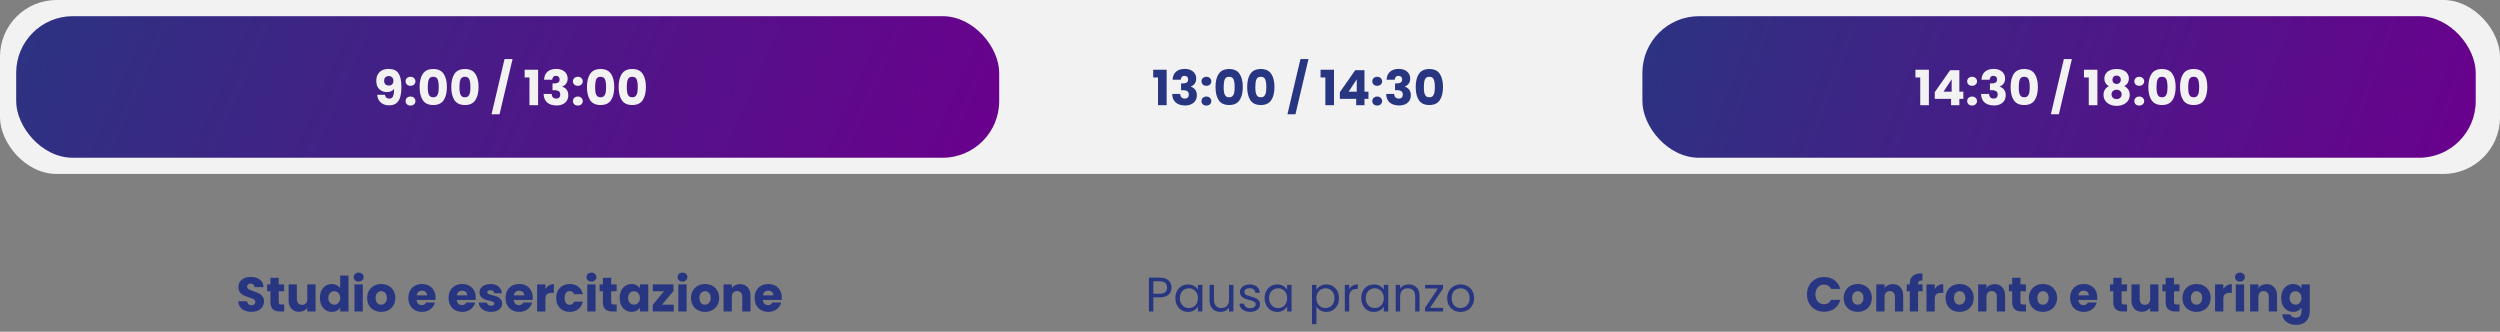
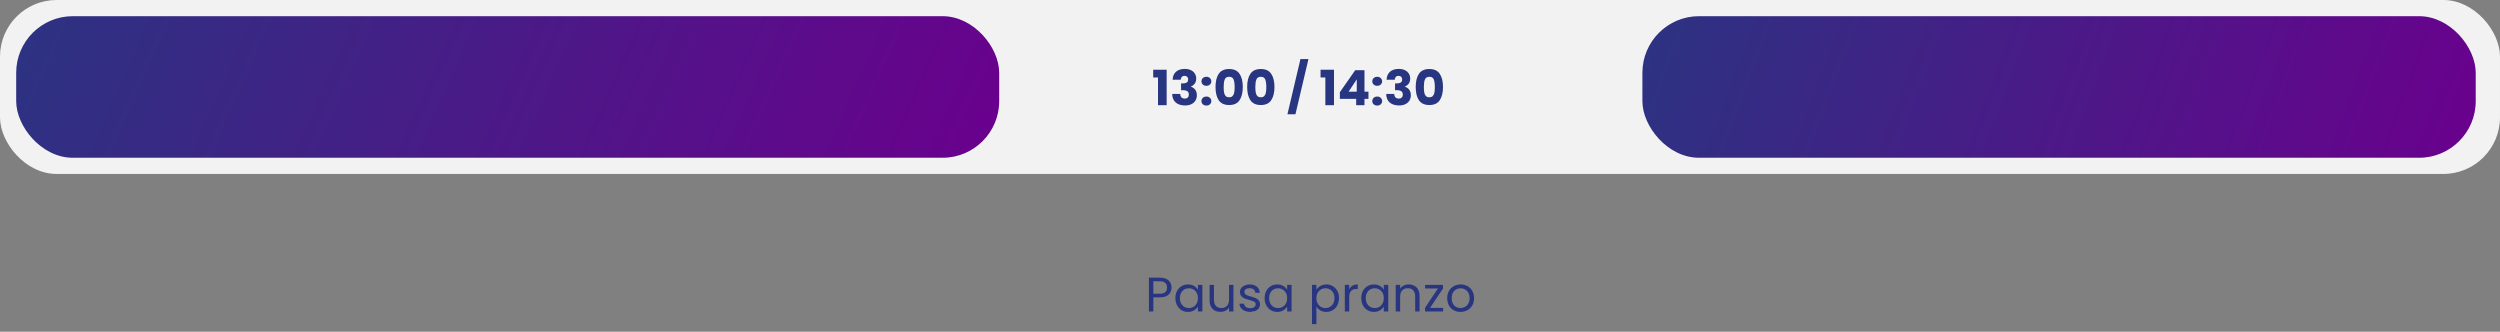
<svg xmlns="http://www.w3.org/2000/svg" width="618" height="82" viewBox="0 0 618 82" fill="none">
  <rect x="0" y="0" width="618" height="82" fill="#808080" stroke="none" />
  <rect width="618" height="43" rx="14" fill="#F2F2F2" />
  <rect x="4" y="4" width="243" height="35" rx="14" fill="url(#paint0_linear_1255_2539)" />
-   <path d="M95.144 23.432C95.264 24.064 95.632 24.38 96.248 24.38C96.672 24.38 96.972 24.192 97.148 23.816C97.324 23.44 97.412 22.828 97.412 21.98C97.236 22.228 96.996 22.42 96.692 22.556C96.388 22.692 96.048 22.76 95.672 22.76C95.16 22.76 94.704 22.656 94.304 22.448C93.904 22.232 93.588 21.916 93.356 21.5C93.132 21.076 93.02 20.564 93.02 19.964C93.02 19.372 93.14 18.856 93.38 18.416C93.628 17.976 93.976 17.636 94.424 17.396C94.88 17.156 95.416 17.036 96.032 17.036C97.216 17.036 98.044 17.404 98.516 18.14C98.988 18.876 99.224 19.96 99.224 21.392C99.224 22.432 99.128 23.292 98.936 23.972C98.752 24.644 98.436 25.156 97.988 25.508C97.548 25.86 96.944 26.036 96.176 26.036C95.568 26.036 95.048 25.916 94.616 25.676C94.192 25.436 93.864 25.12 93.632 24.728C93.408 24.336 93.28 23.904 93.248 23.432H95.144ZM96.14 21.14C96.476 21.14 96.744 21.04 96.944 20.84C97.144 20.632 97.244 20.352 97.244 20C97.244 19.616 97.14 19.32 96.932 19.112C96.724 18.904 96.444 18.8 96.092 18.8C95.74 18.8 95.46 18.908 95.252 19.124C95.052 19.332 94.952 19.62 94.952 19.988C94.952 20.332 95.052 20.612 95.252 20.828C95.46 21.036 95.756 21.14 96.14 21.14ZM101.483 26.096C101.123 26.096 100.827 25.992 100.595 25.784C100.371 25.568 100.259 25.304 100.259 24.992C100.259 24.672 100.371 24.404 100.595 24.188C100.827 23.972 101.123 23.864 101.483 23.864C101.835 23.864 102.123 23.972 102.347 24.188C102.579 24.404 102.695 24.672 102.695 24.992C102.695 25.304 102.579 25.568 102.347 25.784C102.123 25.992 101.835 26.096 101.483 26.096ZM101.483 21.212C101.123 21.212 100.827 21.108 100.595 20.9C100.371 20.684 100.259 20.42 100.259 20.108C100.259 19.788 100.371 19.52 100.595 19.304C100.827 19.088 101.123 18.98 101.483 18.98C101.835 18.98 102.123 19.088 102.347 19.304C102.579 19.52 102.695 19.788 102.695 20.108C102.695 20.42 102.579 20.684 102.347 20.9C102.123 21.108 101.835 21.212 101.483 21.212ZM103.729 21.5C103.729 20.124 103.993 19.04 104.521 18.248C105.057 17.456 105.917 17.06 107.101 17.06C108.285 17.06 109.141 17.456 109.669 18.248C110.205 19.04 110.473 20.124 110.473 21.5C110.473 22.892 110.205 23.984 109.669 24.776C109.141 25.568 108.285 25.964 107.101 25.964C105.917 25.964 105.057 25.568 104.521 24.776C103.993 23.984 103.729 22.892 103.729 21.5ZM108.457 21.5C108.457 20.692 108.369 20.072 108.193 19.64C108.017 19.2 107.653 18.98 107.101 18.98C106.549 18.98 106.185 19.2 106.009 19.64C105.833 20.072 105.745 20.692 105.745 21.5C105.745 22.044 105.777 22.496 105.841 22.856C105.905 23.208 106.033 23.496 106.225 23.72C106.425 23.936 106.717 24.044 107.101 24.044C107.485 24.044 107.773 23.936 107.965 23.72C108.165 23.496 108.297 23.208 108.361 22.856C108.425 22.496 108.457 22.044 108.457 21.5ZM111.557 21.5C111.557 20.124 111.821 19.04 112.349 18.248C112.885 17.456 113.745 17.06 114.929 17.06C116.113 17.06 116.969 17.456 117.497 18.248C118.033 19.04 118.301 20.124 118.301 21.5C118.301 22.892 118.033 23.984 117.497 24.776C116.969 25.568 116.113 25.964 114.929 25.964C113.745 25.964 112.885 25.568 112.349 24.776C111.821 23.984 111.557 22.892 111.557 21.5ZM116.285 21.5C116.285 20.692 116.197 20.072 116.021 19.64C115.845 19.2 115.481 18.98 114.929 18.98C114.377 18.98 114.013 19.2 113.837 19.64C113.661 20.072 113.573 20.692 113.573 21.5C113.573 22.044 113.605 22.496 113.669 22.856C113.733 23.208 113.861 23.496 114.053 23.72C114.253 23.936 114.545 24.044 114.929 24.044C115.313 24.044 115.601 23.936 115.793 23.72C115.993 23.496 116.125 23.208 116.189 22.856C116.253 22.496 116.285 22.044 116.285 21.5ZM126.705 14.6L123.489 28.244H121.509L124.725 14.6H126.705ZM129.693 19.148V17.24H133.017V26H130.881V19.148H129.693ZM134.493 19.712C134.525 18.856 134.805 18.196 135.333 17.732C135.861 17.268 136.577 17.036 137.481 17.036C138.081 17.036 138.593 17.14 139.017 17.348C139.449 17.556 139.773 17.84 139.989 18.2C140.213 18.56 140.325 18.964 140.325 19.412C140.325 19.94 140.193 20.372 139.929 20.708C139.665 21.036 139.357 21.26 139.005 21.38V21.428C139.461 21.58 139.821 21.832 140.085 22.184C140.349 22.536 140.481 22.988 140.481 23.54C140.481 24.036 140.365 24.476 140.133 24.86C139.909 25.236 139.577 25.532 139.137 25.748C138.705 25.964 138.189 26.072 137.589 26.072C136.629 26.072 135.861 25.836 135.285 25.364C134.717 24.892 134.417 24.18 134.385 23.228H136.377C136.385 23.58 136.485 23.86 136.677 24.068C136.869 24.268 137.149 24.368 137.517 24.368C137.829 24.368 138.069 24.28 138.237 24.104C138.413 23.92 138.501 23.68 138.501 23.384C138.501 23 138.377 22.724 138.129 22.556C137.889 22.38 137.501 22.292 136.965 22.292H136.581V20.624H136.965C137.373 20.624 137.701 20.556 137.949 20.42C138.205 20.276 138.333 20.024 138.333 19.664C138.333 19.376 138.253 19.152 138.093 18.992C137.933 18.832 137.713 18.752 137.433 18.752C137.129 18.752 136.901 18.844 136.749 19.028C136.605 19.212 136.521 19.44 136.497 19.712H134.493ZM142.85 26.096C142.49 26.096 142.194 25.992 141.962 25.784C141.738 25.568 141.626 25.304 141.626 24.992C141.626 24.672 141.738 24.404 141.962 24.188C142.194 23.972 142.49 23.864 142.85 23.864C143.202 23.864 143.49 23.972 143.714 24.188C143.946 24.404 144.062 24.672 144.062 24.992C144.062 25.304 143.946 25.568 143.714 25.784C143.49 25.992 143.202 26.096 142.85 26.096ZM142.85 21.212C142.49 21.212 142.194 21.108 141.962 20.9C141.738 20.684 141.626 20.42 141.626 20.108C141.626 19.788 141.738 19.52 141.962 19.304C142.194 19.088 142.49 18.98 142.85 18.98C143.202 18.98 143.49 19.088 143.714 19.304C143.946 19.52 144.062 19.788 144.062 20.108C144.062 20.42 143.946 20.684 143.714 20.9C143.49 21.108 143.202 21.212 142.85 21.212ZM145.097 21.5C145.097 20.124 145.361 19.04 145.889 18.248C146.425 17.456 147.285 17.06 148.469 17.06C149.653 17.06 150.509 17.456 151.037 18.248C151.573 19.04 151.841 20.124 151.841 21.5C151.841 22.892 151.573 23.984 151.037 24.776C150.509 25.568 149.653 25.964 148.469 25.964C147.285 25.964 146.425 25.568 145.889 24.776C145.361 23.984 145.097 22.892 145.097 21.5ZM149.825 21.5C149.825 20.692 149.737 20.072 149.561 19.64C149.385 19.2 149.021 18.98 148.469 18.98C147.917 18.98 147.553 19.2 147.377 19.64C147.201 20.072 147.113 20.692 147.113 21.5C147.113 22.044 147.145 22.496 147.209 22.856C147.273 23.208 147.401 23.496 147.593 23.72C147.793 23.936 148.085 24.044 148.469 24.044C148.853 24.044 149.141 23.936 149.333 23.72C149.533 23.496 149.665 23.208 149.729 22.856C149.793 22.496 149.825 22.044 149.825 21.5ZM152.925 21.5C152.925 20.124 153.189 19.04 153.717 18.248C154.253 17.456 155.113 17.06 156.297 17.06C157.481 17.06 158.337 17.456 158.865 18.248C159.401 19.04 159.669 20.124 159.669 21.5C159.669 22.892 159.401 23.984 158.865 24.776C158.337 25.568 157.481 25.964 156.297 25.964C155.113 25.964 154.253 25.568 153.717 24.776C153.189 23.984 152.925 22.892 152.925 21.5ZM157.653 21.5C157.653 20.692 157.565 20.072 157.389 19.64C157.213 19.2 156.849 18.98 156.297 18.98C155.745 18.98 155.381 19.2 155.205 19.64C155.029 20.072 154.941 20.692 154.941 21.5C154.941 22.044 154.973 22.496 155.037 22.856C155.101 23.208 155.229 23.496 155.421 23.72C155.621 23.936 155.913 24.044 156.297 24.044C156.681 24.044 156.969 23.936 157.161 23.72C157.361 23.496 157.493 23.208 157.557 22.856C157.621 22.496 157.653 22.044 157.653 21.5Z" fill="#F2F2F2" />
  <path d="M285.072 19.148V17.24H288.396V26H286.26V19.148H285.072ZM289.872 19.712C289.904 18.856 290.184 18.196 290.712 17.732C291.24 17.268 291.956 17.036 292.86 17.036C293.46 17.036 293.972 17.14 294.396 17.348C294.828 17.556 295.152 17.84 295.368 18.2C295.592 18.56 295.704 18.964 295.704 19.412C295.704 19.94 295.572 20.372 295.308 20.708C295.044 21.036 294.736 21.26 294.384 21.38V21.428C294.84 21.58 295.2 21.832 295.464 22.184C295.728 22.536 295.86 22.988 295.86 23.54C295.86 24.036 295.744 24.476 295.512 24.86C295.288 25.236 294.956 25.532 294.516 25.748C294.084 25.964 293.568 26.072 292.968 26.072C292.008 26.072 291.24 25.836 290.664 25.364C290.096 24.892 289.796 24.18 289.764 23.228H291.756C291.764 23.58 291.864 23.86 292.056 24.068C292.248 24.268 292.528 24.368 292.896 24.368C293.208 24.368 293.448 24.28 293.616 24.104C293.792 23.92 293.88 23.68 293.88 23.384C293.88 23 293.756 22.724 293.508 22.556C293.268 22.38 292.88 22.292 292.344 22.292H291.96V20.624H292.344C292.752 20.624 293.08 20.556 293.328 20.42C293.584 20.276 293.712 20.024 293.712 19.664C293.712 19.376 293.632 19.152 293.472 18.992C293.312 18.832 293.092 18.752 292.812 18.752C292.508 18.752 292.28 18.844 292.128 19.028C291.984 19.212 291.9 19.44 291.876 19.712H289.872ZM298.229 26.096C297.869 26.096 297.573 25.992 297.341 25.784C297.117 25.568 297.005 25.304 297.005 24.992C297.005 24.672 297.117 24.404 297.341 24.188C297.573 23.972 297.869 23.864 298.229 23.864C298.581 23.864 298.869 23.972 299.093 24.188C299.325 24.404 299.441 24.672 299.441 24.992C299.441 25.304 299.325 25.568 299.093 25.784C298.869 25.992 298.581 26.096 298.229 26.096ZM298.229 21.212C297.869 21.212 297.573 21.108 297.341 20.9C297.117 20.684 297.005 20.42 297.005 20.108C297.005 19.788 297.117 19.52 297.341 19.304C297.573 19.088 297.869 18.98 298.229 18.98C298.581 18.98 298.869 19.088 299.093 19.304C299.325 19.52 299.441 19.788 299.441 20.108C299.441 20.42 299.325 20.684 299.093 20.9C298.869 21.108 298.581 21.212 298.229 21.212ZM300.475 21.5C300.475 20.124 300.739 19.04 301.267 18.248C301.803 17.456 302.663 17.06 303.847 17.06C305.031 17.06 305.887 17.456 306.415 18.248C306.951 19.04 307.219 20.124 307.219 21.5C307.219 22.892 306.951 23.984 306.415 24.776C305.887 25.568 305.031 25.964 303.847 25.964C302.663 25.964 301.803 25.568 301.267 24.776C300.739 23.984 300.475 22.892 300.475 21.5ZM305.203 21.5C305.203 20.692 305.115 20.072 304.939 19.64C304.763 19.2 304.399 18.98 303.847 18.98C303.295 18.98 302.931 19.2 302.755 19.64C302.579 20.072 302.491 20.692 302.491 21.5C302.491 22.044 302.523 22.496 302.587 22.856C302.651 23.208 302.779 23.496 302.971 23.72C303.171 23.936 303.463 24.044 303.847 24.044C304.231 24.044 304.519 23.936 304.711 23.72C304.911 23.496 305.043 23.208 305.107 22.856C305.171 22.496 305.203 22.044 305.203 21.5ZM308.303 21.5C308.303 20.124 308.567 19.04 309.095 18.248C309.631 17.456 310.491 17.06 311.675 17.06C312.859 17.06 313.715 17.456 314.243 18.248C314.779 19.04 315.047 20.124 315.047 21.5C315.047 22.892 314.779 23.984 314.243 24.776C313.715 25.568 312.859 25.964 311.675 25.964C310.491 25.964 309.631 25.568 309.095 24.776C308.567 23.984 308.303 22.892 308.303 21.5ZM313.031 21.5C313.031 20.692 312.943 20.072 312.767 19.64C312.591 19.2 312.227 18.98 311.675 18.98C311.123 18.98 310.759 19.2 310.583 19.64C310.407 20.072 310.319 20.692 310.319 21.5C310.319 22.044 310.351 22.496 310.415 22.856C310.479 23.208 310.607 23.496 310.799 23.72C310.999 23.936 311.291 24.044 311.675 24.044C312.059 24.044 312.347 23.936 312.539 23.72C312.739 23.496 312.871 23.208 312.935 22.856C312.999 22.496 313.031 22.044 313.031 21.5ZM323.451 14.6L320.235 28.244H318.255L321.471 14.6H323.451ZM326.439 19.148V17.24H329.763V26H327.627V19.148H326.439ZM331.215 24.44V22.784L335.007 17.36H337.299V22.664H338.283V24.44H337.299V26H335.247V24.44H331.215ZM335.391 19.616L333.375 22.664H335.391V19.616ZM340.452 26.096C340.092 26.096 339.796 25.992 339.564 25.784C339.34 25.568 339.228 25.304 339.228 24.992C339.228 24.672 339.34 24.404 339.564 24.188C339.796 23.972 340.092 23.864 340.452 23.864C340.804 23.864 341.092 23.972 341.316 24.188C341.548 24.404 341.664 24.672 341.664 24.992C341.664 25.304 341.548 25.568 341.316 25.784C341.092 25.992 340.804 26.096 340.452 26.096ZM340.452 21.212C340.092 21.212 339.796 21.108 339.564 20.9C339.34 20.684 339.228 20.42 339.228 20.108C339.228 19.788 339.34 19.52 339.564 19.304C339.796 19.088 340.092 18.98 340.452 18.98C340.804 18.98 341.092 19.088 341.316 19.304C341.548 19.52 341.664 19.788 341.664 20.108C341.664 20.42 341.548 20.684 341.316 20.9C341.092 21.108 340.804 21.212 340.452 21.212ZM342.77 19.712C342.802 18.856 343.082 18.196 343.61 17.732C344.138 17.268 344.854 17.036 345.758 17.036C346.358 17.036 346.87 17.14 347.294 17.348C347.726 17.556 348.05 17.84 348.266 18.2C348.49 18.56 348.602 18.964 348.602 19.412C348.602 19.94 348.47 20.372 348.206 20.708C347.942 21.036 347.634 21.26 347.282 21.38V21.428C347.738 21.58 348.098 21.832 348.362 22.184C348.626 22.536 348.758 22.988 348.758 23.54C348.758 24.036 348.642 24.476 348.41 24.86C348.186 25.236 347.854 25.532 347.414 25.748C346.982 25.964 346.466 26.072 345.866 26.072C344.906 26.072 344.138 25.836 343.562 25.364C342.994 24.892 342.694 24.18 342.662 23.228H344.654C344.662 23.58 344.762 23.86 344.954 24.068C345.146 24.268 345.426 24.368 345.794 24.368C346.106 24.368 346.346 24.28 346.514 24.104C346.69 23.92 346.778 23.68 346.778 23.384C346.778 23 346.654 22.724 346.406 22.556C346.166 22.38 345.778 22.292 345.242 22.292H344.858V20.624H345.242C345.65 20.624 345.978 20.556 346.226 20.42C346.482 20.276 346.61 20.024 346.61 19.664C346.61 19.376 346.53 19.152 346.37 18.992C346.21 18.832 345.99 18.752 345.71 18.752C345.406 18.752 345.178 18.844 345.026 19.028C344.882 19.212 344.798 19.44 344.774 19.712H342.77ZM349.964 21.5C349.964 20.124 350.228 19.04 350.756 18.248C351.292 17.456 352.152 17.06 353.336 17.06C354.52 17.06 355.376 17.456 355.904 18.248C356.44 19.04 356.708 20.124 356.708 21.5C356.708 22.892 356.44 23.984 355.904 24.776C355.376 25.568 354.52 25.964 353.336 25.964C352.152 25.964 351.292 25.568 350.756 24.776C350.228 23.984 349.964 22.892 349.964 21.5ZM354.692 21.5C354.692 20.692 354.604 20.072 354.428 19.64C354.252 19.2 353.888 18.98 353.336 18.98C352.784 18.98 352.42 19.2 352.244 19.64C352.068 20.072 351.98 20.692 351.98 21.5C351.98 22.044 352.012 22.496 352.076 22.856C352.14 23.208 352.268 23.496 352.46 23.72C352.66 23.936 352.952 24.044 353.336 24.044C353.72 24.044 354.008 23.936 354.2 23.72C354.4 23.496 354.532 23.208 354.596 22.856C354.66 22.496 354.692 22.044 354.692 21.5Z" fill="#283681" />
  <rect x="406" y="4" width="206" height="35" rx="14" fill="url(#paint1_linear_1255_2539)" />
-   <path d="M473.496 19.148V17.24H476.82V26H474.684V19.148H473.496ZM478.272 24.44V22.784L482.064 17.36H484.356V22.664H485.34V24.44H484.356V26H482.304V24.44H478.272ZM482.448 19.616L480.432 22.664H482.448V19.616ZM487.509 26.096C487.149 26.096 486.853 25.992 486.621 25.784C486.397 25.568 486.285 25.304 486.285 24.992C486.285 24.672 486.397 24.404 486.621 24.188C486.853 23.972 487.149 23.864 487.509 23.864C487.861 23.864 488.149 23.972 488.373 24.188C488.605 24.404 488.721 24.672 488.721 24.992C488.721 25.304 488.605 25.568 488.373 25.784C488.149 25.992 487.861 26.096 487.509 26.096ZM487.509 21.212C487.149 21.212 486.853 21.108 486.621 20.9C486.397 20.684 486.285 20.42 486.285 20.108C486.285 19.788 486.397 19.52 486.621 19.304C486.853 19.088 487.149 18.98 487.509 18.98C487.861 18.98 488.149 19.088 488.373 19.304C488.605 19.52 488.721 19.788 488.721 20.108C488.721 20.42 488.605 20.684 488.373 20.9C488.149 21.108 487.861 21.212 487.509 21.212ZM489.827 19.712C489.859 18.856 490.139 18.196 490.667 17.732C491.195 17.268 491.911 17.036 492.815 17.036C493.415 17.036 493.927 17.14 494.351 17.348C494.783 17.556 495.107 17.84 495.323 18.2C495.547 18.56 495.659 18.964 495.659 19.412C495.659 19.94 495.527 20.372 495.263 20.708C494.999 21.036 494.691 21.26 494.339 21.38V21.428C494.795 21.58 495.155 21.832 495.419 22.184C495.683 22.536 495.815 22.988 495.815 23.54C495.815 24.036 495.699 24.476 495.467 24.86C495.243 25.236 494.911 25.532 494.471 25.748C494.039 25.964 493.523 26.072 492.923 26.072C491.963 26.072 491.195 25.836 490.619 25.364C490.051 24.892 489.751 24.18 489.719 23.228H491.711C491.719 23.58 491.819 23.86 492.011 24.068C492.203 24.268 492.483 24.368 492.851 24.368C493.163 24.368 493.403 24.28 493.571 24.104C493.747 23.92 493.835 23.68 493.835 23.384C493.835 23 493.711 22.724 493.463 22.556C493.223 22.38 492.835 22.292 492.299 22.292H491.915V20.624H492.299C492.707 20.624 493.035 20.556 493.283 20.42C493.539 20.276 493.667 20.024 493.667 19.664C493.667 19.376 493.587 19.152 493.427 18.992C493.267 18.832 493.047 18.752 492.767 18.752C492.463 18.752 492.235 18.844 492.083 19.028C491.939 19.212 491.855 19.44 491.831 19.712H489.827ZM497.021 21.5C497.021 20.124 497.285 19.04 497.813 18.248C498.349 17.456 499.209 17.06 500.393 17.06C501.577 17.06 502.433 17.456 502.961 18.248C503.497 19.04 503.765 20.124 503.765 21.5C503.765 22.892 503.497 23.984 502.961 24.776C502.433 25.568 501.577 25.964 500.393 25.964C499.209 25.964 498.349 25.568 497.813 24.776C497.285 23.984 497.021 22.892 497.021 21.5ZM501.749 21.5C501.749 20.692 501.661 20.072 501.485 19.64C501.309 19.2 500.945 18.98 500.393 18.98C499.841 18.98 499.477 19.2 499.301 19.64C499.125 20.072 499.037 20.692 499.037 21.5C499.037 22.044 499.069 22.496 499.133 22.856C499.197 23.208 499.325 23.496 499.517 23.72C499.717 23.936 500.009 24.044 500.393 24.044C500.777 24.044 501.065 23.936 501.257 23.72C501.457 23.496 501.589 23.208 501.653 22.856C501.717 22.496 501.749 22.044 501.749 21.5ZM512.168 14.6L508.952 28.244H506.972L510.188 14.6H512.168ZM515.156 19.148V17.24H518.48V26H516.344V19.148H515.156ZM521.324 21.296C520.572 20.896 520.196 20.268 520.196 19.412C520.196 18.98 520.308 18.588 520.532 18.236C520.756 17.876 521.096 17.592 521.552 17.384C522.008 17.168 522.568 17.06 523.232 17.06C523.896 17.06 524.452 17.168 524.9 17.384C525.356 17.592 525.696 17.876 525.92 18.236C526.144 18.588 526.256 18.98 526.256 19.412C526.256 19.844 526.152 20.22 525.944 20.54C525.744 20.86 525.472 21.112 525.128 21.296C525.56 21.504 525.892 21.792 526.124 22.16C526.356 22.52 526.472 22.944 526.472 23.432C526.472 24 526.328 24.492 526.04 24.908C525.752 25.316 525.36 25.628 524.864 25.844C524.376 26.06 523.832 26.168 523.232 26.168C522.632 26.168 522.084 26.06 521.588 25.844C521.1 25.628 520.712 25.316 520.424 24.908C520.136 24.492 519.992 24 519.992 23.432C519.992 22.936 520.108 22.508 520.34 22.148C520.572 21.78 520.9 21.496 521.324 21.296ZM524.264 19.724C524.264 19.396 524.168 19.144 523.976 18.968C523.792 18.784 523.544 18.692 523.232 18.692C522.92 18.692 522.668 18.784 522.476 18.968C522.292 19.152 522.2 19.408 522.2 19.736C522.2 20.048 522.296 20.296 522.488 20.48C522.68 20.656 522.928 20.744 523.232 20.744C523.536 20.744 523.784 20.652 523.976 20.468C524.168 20.284 524.264 20.036 524.264 19.724ZM523.232 22.184C522.856 22.184 522.552 22.288 522.32 22.496C522.088 22.696 521.972 22.976 521.972 23.336C521.972 23.672 522.084 23.948 522.308 24.164C522.54 24.38 522.848 24.488 523.232 24.488C523.616 24.488 523.916 24.38 524.132 24.164C524.356 23.948 524.468 23.672 524.468 23.336C524.468 22.984 524.352 22.704 524.12 22.496C523.896 22.288 523.6 22.184 523.232 22.184ZM528.829 26.096C528.469 26.096 528.173 25.992 527.941 25.784C527.717 25.568 527.605 25.304 527.605 24.992C527.605 24.672 527.717 24.404 527.941 24.188C528.173 23.972 528.469 23.864 528.829 23.864C529.181 23.864 529.469 23.972 529.693 24.188C529.925 24.404 530.041 24.672 530.041 24.992C530.041 25.304 529.925 25.568 529.693 25.784C529.469 25.992 529.181 26.096 528.829 26.096ZM528.829 21.212C528.469 21.212 528.173 21.108 527.941 20.9C527.717 20.684 527.605 20.42 527.605 20.108C527.605 19.788 527.717 19.52 527.941 19.304C528.173 19.088 528.469 18.98 528.829 18.98C529.181 18.98 529.469 19.088 529.693 19.304C529.925 19.52 530.041 19.788 530.041 20.108C530.041 20.42 529.925 20.684 529.693 20.9C529.469 21.108 529.181 21.212 528.829 21.212ZM531.075 21.5C531.075 20.124 531.339 19.04 531.867 18.248C532.403 17.456 533.263 17.06 534.447 17.06C535.631 17.06 536.487 17.456 537.015 18.248C537.551 19.04 537.819 20.124 537.819 21.5C537.819 22.892 537.551 23.984 537.015 24.776C536.487 25.568 535.631 25.964 534.447 25.964C533.263 25.964 532.403 25.568 531.867 24.776C531.339 23.984 531.075 22.892 531.075 21.5ZM535.803 21.5C535.803 20.692 535.715 20.072 535.539 19.64C535.363 19.2 534.999 18.98 534.447 18.98C533.895 18.98 533.531 19.2 533.355 19.64C533.179 20.072 533.091 20.692 533.091 21.5C533.091 22.044 533.123 22.496 533.187 22.856C533.251 23.208 533.379 23.496 533.571 23.72C533.771 23.936 534.063 24.044 534.447 24.044C534.831 24.044 535.119 23.936 535.311 23.72C535.511 23.496 535.643 23.208 535.707 22.856C535.771 22.496 535.803 22.044 535.803 21.5ZM538.904 21.5C538.904 20.124 539.168 19.04 539.696 18.248C540.232 17.456 541.092 17.06 542.276 17.06C543.46 17.06 544.316 17.456 544.844 18.248C545.38 19.04 545.648 20.124 545.648 21.5C545.648 22.892 545.38 23.984 544.844 24.776C544.316 25.568 543.46 25.964 542.276 25.964C541.092 25.964 540.232 25.568 539.696 24.776C539.168 23.984 538.904 22.892 538.904 21.5ZM543.632 21.5C543.632 20.692 543.544 20.072 543.368 19.64C543.192 19.2 542.828 18.98 542.276 18.98C541.724 18.98 541.36 19.2 541.184 19.64C541.008 20.072 540.92 20.692 540.92 21.5C540.92 22.044 540.952 22.496 541.016 22.856C541.08 23.208 541.208 23.496 541.4 23.72C541.6 23.936 541.892 24.044 542.276 24.044C542.66 24.044 542.948 23.936 543.14 23.72C543.34 23.496 543.472 23.208 543.536 22.856C543.6 22.496 543.632 22.044 543.632 21.5Z" fill="#F2F2F2" />
-   <path d="M62.192 77.084C61.576 77.084 61.024 76.984 60.536 76.784C60.048 76.584 59.656 76.288 59.36 75.896C59.072 75.504 58.92 75.032 58.904 74.48H61.088C61.12 74.792 61.228 75.032 61.412 75.2C61.596 75.36 61.836 75.44 62.132 75.44C62.436 75.44 62.676 75.372 62.852 75.236C63.028 75.092 63.116 74.896 63.116 74.648C63.116 74.44 63.044 74.268 62.9 74.132C62.764 73.996 62.592 73.884 62.384 73.796C62.184 73.708 61.896 73.608 61.52 73.496C60.976 73.328 60.532 73.16 60.188 72.992C59.844 72.824 59.548 72.576 59.3 72.248C59.052 71.92 58.928 71.492 58.928 70.964C58.928 70.18 59.212 69.568 59.78 69.128C60.348 68.68 61.088 68.456 62 68.456C62.928 68.456 63.676 68.68 64.244 69.128C64.812 69.568 65.116 70.184 65.156 70.976H62.936C62.92 70.704 62.82 70.492 62.636 70.34C62.452 70.18 62.216 70.1 61.928 70.1C61.68 70.1 61.48 70.168 61.328 70.304C61.176 70.432 61.1 70.62 61.1 70.868C61.1 71.14 61.228 71.352 61.484 71.504C61.74 71.656 62.14 71.82 62.684 71.996C63.228 72.18 63.668 72.356 64.004 72.524C64.348 72.692 64.644 72.936 64.892 73.256C65.14 73.576 65.264 73.988 65.264 74.492C65.264 74.972 65.14 75.408 64.892 75.8C64.652 76.192 64.3 76.504 63.836 76.736C63.372 76.968 62.824 77.084 62.192 77.084ZM70.259 75.26V77H69.215C68.471 77 67.891 76.82 67.475 76.46C67.059 76.092 66.851 75.496 66.851 74.672V72.008H66.035V70.304H66.851V68.672H68.903V70.304H70.247V72.008H68.903V74.696C68.903 74.896 68.951 75.04 69.047 75.128C69.143 75.216 69.303 75.26 69.527 75.26H70.259ZM78.014 70.304V77H75.962V76.088C75.754 76.384 75.47 76.624 75.11 76.808C74.758 76.984 74.366 77.072 73.934 77.072C73.422 77.072 72.97 76.96 72.578 76.736C72.186 76.504 71.882 76.172 71.666 75.74C71.45 75.308 71.342 74.8 71.342 74.216V70.304H73.382V73.94C73.382 74.388 73.498 74.736 73.73 74.984C73.962 75.232 74.274 75.356 74.666 75.356C75.066 75.356 75.382 75.232 75.614 74.984C75.846 74.736 75.962 74.388 75.962 73.94V70.304H78.014ZM79.08 73.64C79.08 72.952 79.208 72.348 79.464 71.828C79.728 71.308 80.084 70.908 80.532 70.628C80.98 70.348 81.48 70.208 82.032 70.208C82.472 70.208 82.872 70.3 83.232 70.484C83.6 70.668 83.888 70.916 84.096 71.228V68.12H86.148V77H84.096V76.04C83.904 76.36 83.628 76.616 83.268 76.808C82.916 77 82.504 77.096 82.032 77.096C81.48 77.096 80.98 76.956 80.532 76.676C80.084 76.388 79.728 75.984 79.464 75.464C79.208 74.936 79.08 74.328 79.08 73.64ZM84.096 73.652C84.096 73.14 83.952 72.736 83.664 72.44C83.384 72.144 83.04 71.996 82.632 71.996C82.224 71.996 81.876 72.144 81.588 72.44C81.308 72.728 81.168 73.128 81.168 73.64C81.168 74.152 81.308 74.56 81.588 74.864C81.876 75.16 82.224 75.308 82.632 75.308C83.04 75.308 83.384 75.16 83.664 74.864C83.952 74.568 84.096 74.164 84.096 73.652ZM88.665 69.608C88.305 69.608 88.009 69.504 87.777 69.296C87.553 69.08 87.441 68.816 87.441 68.504C87.441 68.184 87.553 67.92 87.777 67.712C88.009 67.496 88.305 67.388 88.665 67.388C89.017 67.388 89.305 67.496 89.529 67.712C89.761 67.92 89.877 68.184 89.877 68.504C89.877 68.816 89.761 69.08 89.529 69.296C89.305 69.504 89.017 69.608 88.665 69.608ZM89.685 70.304V77H87.633V70.304H89.685ZM94.22 77.096C93.564 77.096 92.972 76.956 92.444 76.676C91.924 76.396 91.512 75.996 91.208 75.476C90.912 74.956 90.764 74.348 90.764 73.652C90.764 72.964 90.916 72.36 91.22 71.84C91.524 71.312 91.94 70.908 92.468 70.628C92.996 70.348 93.588 70.208 94.244 70.208C94.9 70.208 95.492 70.348 96.02 70.628C96.548 70.908 96.964 71.312 97.268 71.84C97.572 72.36 97.724 72.964 97.724 73.652C97.724 74.34 97.568 74.948 97.256 75.476C96.952 75.996 96.532 76.396 95.996 76.676C95.468 76.956 94.876 77.096 94.22 77.096ZM94.22 75.32C94.612 75.32 94.944 75.176 95.216 74.888C95.496 74.6 95.636 74.188 95.636 73.652C95.636 73.116 95.5 72.704 95.228 72.416C94.964 72.128 94.636 71.984 94.244 71.984C93.844 71.984 93.512 72.128 93.248 72.416C92.984 72.696 92.852 73.108 92.852 73.652C92.852 74.188 92.98 74.6 93.236 74.888C93.5 75.176 93.828 75.32 94.22 75.32ZM107.667 73.544C107.667 73.736 107.655 73.936 107.631 74.144H102.987C103.019 74.56 103.151 74.88 103.383 75.104C103.623 75.32 103.915 75.428 104.259 75.428C104.771 75.428 105.127 75.212 105.327 74.78H107.511C107.399 75.22 107.195 75.616 106.899 75.968C106.611 76.32 106.247 76.596 105.807 76.796C105.367 76.996 104.875 77.096 104.331 77.096C103.675 77.096 103.091 76.956 102.579 76.676C102.067 76.396 101.667 75.996 101.379 75.476C101.091 74.956 100.947 74.348 100.947 73.652C100.947 72.956 101.087 72.348 101.367 71.828C101.655 71.308 102.055 70.908 102.567 70.628C103.079 70.348 103.667 70.208 104.331 70.208C104.979 70.208 105.555 70.344 106.059 70.616C106.563 70.888 106.955 71.276 107.235 71.78C107.523 72.284 107.667 72.872 107.667 73.544ZM105.567 73.004C105.567 72.652 105.447 72.372 105.207 72.164C104.967 71.956 104.667 71.852 104.307 71.852C103.963 71.852 103.671 71.952 103.431 72.152C103.199 72.352 103.055 72.636 102.999 73.004H105.567ZM117.605 73.544C117.605 73.736 117.593 73.936 117.569 74.144H112.925C112.957 74.56 113.089 74.88 113.321 75.104C113.561 75.32 113.853 75.428 114.197 75.428C114.709 75.428 115.065 75.212 115.265 74.78H117.449C117.337 75.22 117.133 75.616 116.837 75.968C116.549 76.32 116.185 76.596 115.745 76.796C115.305 76.996 114.813 77.096 114.269 77.096C113.613 77.096 113.029 76.956 112.517 76.676C112.005 76.396 111.605 75.996 111.317 75.476C111.029 74.956 110.885 74.348 110.885 73.652C110.885 72.956 111.025 72.348 111.305 71.828C111.593 71.308 111.993 70.908 112.505 70.628C113.017 70.348 113.605 70.208 114.269 70.208C114.917 70.208 115.493 70.344 115.997 70.616C116.501 70.888 116.893 71.276 117.173 71.78C117.461 72.284 117.605 72.872 117.605 73.544ZM115.505 73.004C115.505 72.652 115.385 72.372 115.145 72.164C114.905 71.956 114.605 71.852 114.245 71.852C113.901 71.852 113.609 71.952 113.369 72.152C113.137 72.352 112.993 72.636 112.937 73.004H115.505ZM121.411 77.096C120.827 77.096 120.307 76.996 119.851 76.796C119.395 76.596 119.035 76.324 118.771 75.98C118.507 75.628 118.359 75.236 118.327 74.804H120.355C120.379 75.036 120.487 75.224 120.679 75.368C120.871 75.512 121.107 75.584 121.387 75.584C121.643 75.584 121.839 75.536 121.975 75.44C122.119 75.336 122.191 75.204 122.191 75.044C122.191 74.852 122.091 74.712 121.891 74.624C121.691 74.528 121.367 74.424 120.919 74.312C120.439 74.2 120.039 74.084 119.719 73.964C119.399 73.836 119.123 73.64 118.891 73.376C118.659 73.104 118.543 72.74 118.543 72.284C118.543 71.9 118.647 71.552 118.855 71.24C119.071 70.92 119.383 70.668 119.791 70.484C120.207 70.3 120.699 70.208 121.267 70.208C122.107 70.208 122.767 70.416 123.247 70.832C123.735 71.248 124.015 71.8 124.087 72.488H122.191C122.159 72.256 122.055 72.072 121.879 71.936C121.711 71.8 121.487 71.732 121.207 71.732C120.967 71.732 120.783 71.78 120.655 71.876C120.527 71.964 120.463 72.088 120.463 72.248C120.463 72.44 120.563 72.584 120.763 72.68C120.971 72.776 121.291 72.872 121.723 72.968C122.219 73.096 122.623 73.224 122.935 73.352C123.247 73.472 123.519 73.672 123.751 73.952C123.991 74.224 124.115 74.592 124.123 75.056C124.123 75.448 124.011 75.8 123.787 76.112C123.571 76.416 123.255 76.656 122.839 76.832C122.431 77.008 121.955 77.096 121.411 77.096ZM131.691 73.544C131.691 73.736 131.679 73.936 131.655 74.144H127.011C127.043 74.56 127.175 74.88 127.407 75.104C127.647 75.32 127.939 75.428 128.283 75.428C128.795 75.428 129.151 75.212 129.351 74.78H131.535C131.423 75.22 131.219 75.616 130.923 75.968C130.635 76.32 130.271 76.596 129.831 76.796C129.391 76.996 128.899 77.096 128.355 77.096C127.699 77.096 127.115 76.956 126.603 76.676C126.091 76.396 125.691 75.996 125.403 75.476C125.115 74.956 124.971 74.348 124.971 73.652C124.971 72.956 125.111 72.348 125.391 71.828C125.679 71.308 126.079 70.908 126.591 70.628C127.103 70.348 127.691 70.208 128.355 70.208C129.003 70.208 129.579 70.344 130.083 70.616C130.587 70.888 130.979 71.276 131.259 71.78C131.547 72.284 131.691 72.872 131.691 73.544ZM129.591 73.004C129.591 72.652 129.471 72.372 129.231 72.164C128.991 71.956 128.691 71.852 128.331 71.852C127.987 71.852 127.695 71.952 127.455 72.152C127.223 72.352 127.079 72.636 127.023 73.004H129.591ZM134.825 71.42C135.065 71.052 135.365 70.764 135.725 70.556C136.085 70.34 136.485 70.232 136.925 70.232V72.404H136.361C135.849 72.404 135.465 72.516 135.209 72.74C134.953 72.956 134.825 73.34 134.825 73.892V77H132.773V70.304H134.825V71.42ZM137.498 73.652C137.498 72.956 137.638 72.348 137.918 71.828C138.206 71.308 138.602 70.908 139.106 70.628C139.618 70.348 140.202 70.208 140.858 70.208C141.698 70.208 142.398 70.428 142.958 70.868C143.526 71.308 143.898 71.928 144.074 72.728H141.89C141.706 72.216 141.35 71.96 140.822 71.96C140.446 71.96 140.146 72.108 139.922 72.404C139.698 72.692 139.586 73.108 139.586 73.652C139.586 74.196 139.698 74.616 139.922 74.912C140.146 75.2 140.446 75.344 140.822 75.344C141.35 75.344 141.706 75.088 141.89 74.576H144.074C143.898 75.36 143.526 75.976 142.958 76.424C142.39 76.872 141.69 77.096 140.858 77.096C140.202 77.096 139.618 76.956 139.106 76.676C138.602 76.396 138.206 75.996 137.918 75.476C137.638 74.956 137.498 74.348 137.498 73.652ZM146.204 69.608C145.844 69.608 145.548 69.504 145.316 69.296C145.092 69.08 144.98 68.816 144.98 68.504C144.98 68.184 145.092 67.92 145.316 67.712C145.548 67.496 145.844 67.388 146.204 67.388C146.556 67.388 146.844 67.496 147.068 67.712C147.3 67.92 147.416 68.184 147.416 68.504C147.416 68.816 147.3 69.08 147.068 69.296C146.844 69.504 146.556 69.608 146.204 69.608ZM147.224 70.304V77H145.172V70.304H147.224ZM152.443 75.26V77H151.399C150.655 77 150.075 76.82 149.659 76.46C149.243 76.092 149.035 75.496 149.035 74.672V72.008H148.219V70.304H149.035V68.672H151.087V70.304H152.431V72.008H151.087V74.696C151.087 74.896 151.135 75.04 151.231 75.128C151.327 75.216 151.487 75.26 151.711 75.26H152.443ZM153.178 73.64C153.178 72.952 153.306 72.348 153.562 71.828C153.826 71.308 154.182 70.908 154.63 70.628C155.078 70.348 155.578 70.208 156.13 70.208C156.602 70.208 157.014 70.304 157.366 70.496C157.726 70.688 158.002 70.94 158.194 71.252V70.304H160.246V77H158.194V76.052C157.994 76.364 157.714 76.616 157.354 76.808C157.002 77 156.59 77.096 156.118 77.096C155.574 77.096 155.078 76.956 154.63 76.676C154.182 76.388 153.826 75.984 153.562 75.464C153.306 74.936 153.178 74.328 153.178 73.64ZM158.194 73.652C158.194 73.14 158.05 72.736 157.762 72.44C157.482 72.144 157.138 71.996 156.73 71.996C156.322 71.996 155.974 72.144 155.686 72.44C155.406 72.728 155.266 73.128 155.266 73.64C155.266 74.152 155.406 74.56 155.686 74.864C155.974 75.16 156.322 75.308 156.73 75.308C157.138 75.308 157.482 75.16 157.762 74.864C158.05 74.568 158.194 74.164 158.194 73.652ZM163.65 75.308H166.554V77H161.358V75.368L164.142 71.996H161.382V70.304H166.494V71.936L163.65 75.308ZM168.715 69.608C168.355 69.608 168.059 69.504 167.827 69.296C167.603 69.08 167.491 68.816 167.491 68.504C167.491 68.184 167.603 67.92 167.827 67.712C168.059 67.496 168.355 67.388 168.715 67.388C169.067 67.388 169.355 67.496 169.579 67.712C169.811 67.92 169.927 68.184 169.927 68.504C169.927 68.816 169.811 69.08 169.579 69.296C169.355 69.504 169.067 69.608 168.715 69.608ZM169.735 70.304V77H167.683V70.304H169.735ZM174.271 77.096C173.615 77.096 173.023 76.956 172.495 76.676C171.975 76.396 171.563 75.996 171.259 75.476C170.963 74.956 170.815 74.348 170.815 73.652C170.815 72.964 170.967 72.36 171.271 71.84C171.575 71.312 171.991 70.908 172.519 70.628C173.047 70.348 173.639 70.208 174.295 70.208C174.951 70.208 175.543 70.348 176.071 70.628C176.599 70.908 177.015 71.312 177.319 71.84C177.623 72.36 177.775 72.964 177.775 73.652C177.775 74.34 177.619 74.948 177.307 75.476C177.003 75.996 176.583 76.396 176.047 76.676C175.519 76.956 174.927 77.096 174.271 77.096ZM174.271 75.32C174.663 75.32 174.995 75.176 175.267 74.888C175.547 74.6 175.687 74.188 175.687 73.652C175.687 73.116 175.551 72.704 175.279 72.416C175.015 72.128 174.687 71.984 174.295 71.984C173.895 71.984 173.563 72.128 173.299 72.416C173.035 72.696 172.903 73.108 172.903 73.652C172.903 74.188 173.031 74.6 173.287 74.888C173.551 75.176 173.879 75.32 174.271 75.32ZM182.943 70.232C183.727 70.232 184.351 70.488 184.815 71C185.287 71.504 185.523 72.2 185.523 73.088V77H183.483V73.364C183.483 72.916 183.367 72.568 183.135 72.32C182.903 72.072 182.591 71.948 182.199 71.948C181.807 71.948 181.495 72.072 181.263 72.32C181.031 72.568 180.915 72.916 180.915 73.364V77H178.863V70.304H180.915V71.192C181.123 70.896 181.403 70.664 181.755 70.496C182.107 70.32 182.503 70.232 182.943 70.232ZM193.261 73.544C193.261 73.736 193.249 73.936 193.225 74.144H188.581C188.613 74.56 188.745 74.88 188.977 75.104C189.217 75.32 189.509 75.428 189.853 75.428C190.365 75.428 190.721 75.212 190.921 74.78H193.105C192.993 75.22 192.789 75.616 192.493 75.968C192.205 76.32 191.841 76.596 191.401 76.796C190.961 76.996 190.469 77.096 189.925 77.096C189.269 77.096 188.685 76.956 188.173 76.676C187.661 76.396 187.261 75.996 186.973 75.476C186.685 74.956 186.541 74.348 186.541 73.652C186.541 72.956 186.681 72.348 186.961 71.828C187.249 71.308 187.649 70.908 188.161 70.628C188.673 70.348 189.261 70.208 189.925 70.208C190.573 70.208 191.149 70.344 191.653 70.616C192.157 70.888 192.549 71.276 192.829 71.78C193.117 72.284 193.261 72.872 193.261 73.544ZM191.161 73.004C191.161 72.652 191.041 72.372 190.801 72.164C190.561 71.956 190.261 71.852 189.901 71.852C189.557 71.852 189.265 71.952 189.025 72.152C188.793 72.352 188.649 72.636 188.593 73.004H191.161Z" fill="#283681" />
-   <path d="M289.606 71.084C289.606 71.78 289.366 72.36 288.886 72.824C288.414 73.28 287.69 73.508 286.714 73.508H285.106V77H284.014V68.636H286.714C287.658 68.636 288.374 68.864 288.862 69.32C289.358 69.776 289.606 70.364 289.606 71.084ZM286.714 72.608C287.322 72.608 287.77 72.476 288.058 72.212C288.346 71.948 288.49 71.572 288.49 71.084C288.49 70.052 287.898 69.536 286.714 69.536H285.106V72.608H286.714ZM290.555 73.688C290.555 73.016 290.691 72.428 290.963 71.924C291.235 71.412 291.607 71.016 292.079 70.736C292.559 70.456 293.091 70.316 293.675 70.316C294.251 70.316 294.751 70.44 295.175 70.688C295.599 70.936 295.915 71.248 296.123 71.624V70.424H297.227V77H296.123V75.776C295.907 76.16 295.583 76.48 295.151 76.736C294.727 76.984 294.231 77.108 293.663 77.108C293.079 77.108 292.551 76.964 292.079 76.676C291.607 76.388 291.235 75.984 290.963 75.464C290.691 74.944 290.555 74.352 290.555 73.688ZM296.123 73.7C296.123 73.204 296.023 72.772 295.823 72.404C295.623 72.036 295.351 71.756 295.007 71.564C294.671 71.364 294.299 71.264 293.891 71.264C293.483 71.264 293.111 71.36 292.775 71.552C292.439 71.744 292.171 72.024 291.971 72.392C291.771 72.76 291.671 73.192 291.671 73.688C291.671 74.192 291.771 74.632 291.971 75.008C292.171 75.376 292.439 75.66 292.775 75.86C293.111 76.052 293.483 76.148 293.891 76.148C294.299 76.148 294.671 76.052 295.007 75.86C295.351 75.66 295.623 75.376 295.823 75.008C296.023 74.632 296.123 74.196 296.123 73.7ZM304.904 70.424V77H303.812V76.028C303.604 76.364 303.312 76.628 302.936 76.82C302.568 77.004 302.16 77.096 301.712 77.096C301.2 77.096 300.74 76.992 300.332 76.784C299.924 76.568 299.6 76.248 299.36 75.824C299.128 75.4 299.012 74.884 299.012 74.276V70.424H300.092V74.132C300.092 74.78 300.256 75.28 300.584 75.632C300.912 75.976 301.36 76.148 301.928 76.148C302.512 76.148 302.972 75.968 303.308 75.608C303.644 75.248 303.812 74.724 303.812 74.036V70.424H304.904ZM309.076 77.108C308.572 77.108 308.12 77.024 307.72 76.856C307.32 76.68 307.004 76.44 306.772 76.136C306.54 75.824 306.412 75.468 306.388 75.068H307.516C307.548 75.396 307.7 75.664 307.972 75.872C308.252 76.08 308.616 76.184 309.064 76.184C309.48 76.184 309.808 76.092 310.048 75.908C310.288 75.724 310.408 75.492 310.408 75.212C310.408 74.924 310.28 74.712 310.024 74.576C309.768 74.432 309.372 74.292 308.836 74.156C308.348 74.028 307.948 73.9 307.636 73.772C307.332 73.636 307.068 73.44 306.844 73.184C306.628 72.92 306.52 72.576 306.52 72.152C306.52 71.816 306.62 71.508 306.82 71.228C307.02 70.948 307.304 70.728 307.672 70.568C308.04 70.4 308.46 70.316 308.932 70.316C309.66 70.316 310.248 70.5 310.696 70.868C311.144 71.236 311.384 71.74 311.416 72.38H310.324C310.3 72.036 310.16 71.76 309.904 71.552C309.656 71.344 309.32 71.24 308.896 71.24C308.504 71.24 308.192 71.324 307.96 71.492C307.728 71.66 307.612 71.88 307.612 72.152C307.612 72.368 307.68 72.548 307.816 72.692C307.96 72.828 308.136 72.94 308.344 73.028C308.56 73.108 308.856 73.2 309.232 73.304C309.704 73.432 310.088 73.56 310.384 73.688C310.68 73.808 310.932 73.992 311.14 74.24C311.356 74.488 311.468 74.812 311.476 75.212C311.476 75.572 311.376 75.896 311.176 76.184C310.976 76.472 310.692 76.7 310.324 76.868C309.964 77.028 309.548 77.108 309.076 77.108ZM312.61 73.688C312.61 73.016 312.746 72.428 313.018 71.924C313.29 71.412 313.662 71.016 314.134 70.736C314.614 70.456 315.146 70.316 315.73 70.316C316.306 70.316 316.806 70.44 317.23 70.688C317.654 70.936 317.97 71.248 318.178 71.624V70.424H319.282V77H318.178V75.776C317.962 76.16 317.638 76.48 317.206 76.736C316.782 76.984 316.286 77.108 315.718 77.108C315.134 77.108 314.606 76.964 314.134 76.676C313.662 76.388 313.29 75.984 313.018 75.464C312.746 74.944 312.61 74.352 312.61 73.688ZM318.178 73.7C318.178 73.204 318.078 72.772 317.878 72.404C317.678 72.036 317.406 71.756 317.062 71.564C316.726 71.364 316.354 71.264 315.946 71.264C315.538 71.264 315.166 71.36 314.83 71.552C314.494 71.744 314.226 72.024 314.026 72.392C313.826 72.76 313.726 73.192 313.726 73.688C313.726 74.192 313.826 74.632 314.026 75.008C314.226 75.376 314.494 75.66 314.83 75.86C315.166 76.052 315.538 76.148 315.946 76.148C316.354 76.148 316.726 76.052 317.062 75.86C317.406 75.66 317.678 75.376 317.878 75.008C318.078 74.632 318.178 74.196 318.178 73.7ZM325.418 71.636C325.634 71.26 325.954 70.948 326.378 70.7C326.81 70.444 327.31 70.316 327.878 70.316C328.462 70.316 328.99 70.456 329.462 70.736C329.942 71.016 330.318 71.412 330.59 71.924C330.862 72.428 330.998 73.016 330.998 73.688C330.998 74.352 330.862 74.944 330.59 75.464C330.318 75.984 329.942 76.388 329.462 76.676C328.99 76.964 328.462 77.108 327.878 77.108C327.318 77.108 326.822 76.984 326.39 76.736C325.966 76.48 325.642 76.164 325.418 75.788V80.12H324.326V70.424H325.418V71.636ZM329.882 73.688C329.882 73.192 329.782 72.76 329.582 72.392C329.382 72.024 329.11 71.744 328.766 71.552C328.43 71.36 328.058 71.264 327.65 71.264C327.25 71.264 326.878 71.364 326.534 71.564C326.198 71.756 325.926 72.04 325.718 72.416C325.518 72.784 325.418 73.212 325.418 73.7C325.418 74.196 325.518 74.632 325.718 75.008C325.926 75.376 326.198 75.66 326.534 75.86C326.878 76.052 327.25 76.148 327.65 76.148C328.058 76.148 328.43 76.052 328.766 75.86C329.11 75.66 329.382 75.376 329.582 75.008C329.782 74.632 329.882 74.192 329.882 73.688ZM333.528 71.492C333.72 71.116 333.992 70.824 334.344 70.616C334.704 70.408 335.14 70.304 335.652 70.304V71.432H335.364C334.14 71.432 333.528 72.096 333.528 73.424V77H332.436V70.424H333.528V71.492ZM336.504 73.688C336.504 73.016 336.64 72.428 336.912 71.924C337.184 71.412 337.556 71.016 338.028 70.736C338.508 70.456 339.04 70.316 339.624 70.316C340.2 70.316 340.7 70.44 341.124 70.688C341.548 70.936 341.864 71.248 342.072 71.624V70.424H343.176V77H342.072V75.776C341.856 76.16 341.532 76.48 341.1 76.736C340.676 76.984 340.18 77.108 339.612 77.108C339.028 77.108 338.5 76.964 338.028 76.676C337.556 76.388 337.184 75.984 336.912 75.464C336.64 74.944 336.504 74.352 336.504 73.688ZM342.072 73.7C342.072 73.204 341.972 72.772 341.772 72.404C341.572 72.036 341.3 71.756 340.956 71.564C340.62 71.364 340.248 71.264 339.84 71.264C339.432 71.264 339.06 71.36 338.724 71.552C338.388 71.744 338.12 72.024 337.92 72.392C337.72 72.76 337.62 73.192 337.62 73.688C337.62 74.192 337.72 74.632 337.92 75.008C338.12 75.376 338.388 75.66 338.724 75.86C339.06 76.052 339.432 76.148 339.84 76.148C340.248 76.148 340.62 76.052 340.956 75.86C341.3 75.66 341.572 75.376 341.772 75.008C341.972 74.632 342.072 74.196 342.072 73.7ZM348.226 70.304C349.026 70.304 349.674 70.548 350.17 71.036C350.666 71.516 350.914 72.212 350.914 73.124V77H349.834V73.28C349.834 72.624 349.67 72.124 349.342 71.78C349.014 71.428 348.566 71.252 347.998 71.252C347.422 71.252 346.962 71.432 346.618 71.792C346.282 72.152 346.114 72.676 346.114 73.364V77H345.022V70.424H346.114V71.36C346.33 71.024 346.622 70.764 346.99 70.58C347.366 70.396 347.778 70.304 348.226 70.304ZM353.513 76.1H356.741V77H352.265V76.1L355.457 71.312H352.289V70.424H356.717V71.312L353.513 76.1ZM361.026 77.108C360.41 77.108 359.85 76.968 359.346 76.688C358.85 76.408 358.458 76.012 358.17 75.5C357.89 74.98 357.75 74.38 357.75 73.7C357.75 73.028 357.894 72.436 358.182 71.924C358.478 71.404 358.878 71.008 359.382 70.736C359.886 70.456 360.45 70.316 361.074 70.316C361.698 70.316 362.262 70.456 362.766 70.736C363.27 71.008 363.666 71.4 363.954 71.912C364.25 72.424 364.398 73.02 364.398 73.7C364.398 74.38 364.246 74.98 363.942 75.5C363.646 76.012 363.242 76.408 362.73 76.688C362.218 76.968 361.65 77.108 361.026 77.108ZM361.026 76.148C361.418 76.148 361.786 76.056 362.13 75.872C362.474 75.688 362.75 75.412 362.958 75.044C363.174 74.676 363.282 74.228 363.282 73.7C363.282 73.172 363.178 72.724 362.97 72.356C362.762 71.988 362.49 71.716 362.154 71.54C361.818 71.356 361.454 71.264 361.062 71.264C360.662 71.264 360.294 71.356 359.958 71.54C359.63 71.716 359.366 71.988 359.166 72.356C358.966 72.724 358.866 73.172 358.866 73.7C358.866 74.236 358.962 74.688 359.154 75.056C359.354 75.424 359.618 75.7 359.946 75.884C360.274 76.06 360.634 76.148 361.026 76.148Z" fill="#283681" />
-   <path d="M446.683 72.776C446.683 71.944 446.863 71.204 447.223 70.556C447.583 69.9 448.083 69.392 448.723 69.032C449.371 68.664 450.103 68.48 450.919 68.48C451.919 68.48 452.775 68.744 453.487 69.272C454.199 69.8 454.675 70.52 454.915 71.432H452.659C452.491 71.08 452.251 70.812 451.939 70.628C451.635 70.444 451.287 70.352 450.895 70.352C450.263 70.352 449.751 70.572 449.359 71.012C448.967 71.452 448.771 72.04 448.771 72.776C448.771 73.512 448.967 74.1 449.359 74.54C449.751 74.98 450.263 75.2 450.895 75.2C451.287 75.2 451.635 75.108 451.939 74.924C452.251 74.74 452.491 74.472 452.659 74.12H454.915C454.675 75.032 454.199 75.752 453.487 76.28C452.775 76.8 451.919 77.06 450.919 77.06C450.103 77.06 449.371 76.88 448.723 76.52C448.083 76.152 447.583 75.644 447.223 74.996C446.863 74.348 446.683 73.608 446.683 72.776ZM459.22 77.096C458.564 77.096 457.972 76.956 457.444 76.676C456.924 76.396 456.512 75.996 456.208 75.476C455.912 74.956 455.764 74.348 455.764 73.652C455.764 72.964 455.916 72.36 456.22 71.84C456.524 71.312 456.94 70.908 457.468 70.628C457.996 70.348 458.588 70.208 459.244 70.208C459.9 70.208 460.492 70.348 461.02 70.628C461.548 70.908 461.964 71.312 462.268 71.84C462.572 72.36 462.724 72.964 462.724 73.652C462.724 74.34 462.568 74.948 462.256 75.476C461.952 75.996 461.532 76.396 460.996 76.676C460.468 76.956 459.876 77.096 459.22 77.096ZM459.22 75.32C459.612 75.32 459.944 75.176 460.216 74.888C460.496 74.6 460.636 74.188 460.636 73.652C460.636 73.116 460.5 72.704 460.228 72.416C459.964 72.128 459.636 71.984 459.244 71.984C458.844 71.984 458.512 72.128 458.248 72.416C457.984 72.696 457.852 73.108 457.852 73.652C457.852 74.188 457.98 74.6 458.236 74.888C458.5 75.176 458.828 75.32 459.22 75.32ZM467.892 70.232C468.676 70.232 469.3 70.488 469.764 71C470.236 71.504 470.472 72.2 470.472 73.088V77H468.432V73.364C468.432 72.916 468.316 72.568 468.084 72.32C467.852 72.072 467.54 71.948 467.148 71.948C466.756 71.948 466.444 72.072 466.212 72.32C465.98 72.568 465.864 72.916 465.864 73.364V77H463.812V70.304H465.864V71.192C466.072 70.896 466.352 70.664 466.704 70.496C467.056 70.32 467.452 70.232 467.892 70.232ZM475.258 72.008H474.154V77H472.102V72.008H471.358V70.304H472.102V70.112C472.102 69.288 472.338 68.664 472.81 68.24C473.282 67.808 473.974 67.592 474.886 67.592C475.038 67.592 475.15 67.596 475.222 67.604V69.344C474.83 69.32 474.554 69.376 474.394 69.512C474.234 69.648 474.154 69.892 474.154 70.244V70.304H475.258V72.008ZM478.275 71.42C478.515 71.052 478.815 70.764 479.175 70.556C479.535 70.34 479.935 70.232 480.375 70.232V72.404H479.811C479.299 72.404 478.915 72.516 478.659 72.74C478.403 72.956 478.275 73.34 478.275 73.892V77H476.223V70.304H478.275V71.42ZM484.403 77.096C483.747 77.096 483.155 76.956 482.627 76.676C482.107 76.396 481.695 75.996 481.391 75.476C481.095 74.956 480.947 74.348 480.947 73.652C480.947 72.964 481.099 72.36 481.403 71.84C481.707 71.312 482.123 70.908 482.651 70.628C483.179 70.348 483.771 70.208 484.427 70.208C485.083 70.208 485.675 70.348 486.203 70.628C486.731 70.908 487.147 71.312 487.451 71.84C487.755 72.36 487.907 72.964 487.907 73.652C487.907 74.34 487.751 74.948 487.439 75.476C487.135 75.996 486.715 76.396 486.179 76.676C485.651 76.956 485.059 77.096 484.403 77.096ZM484.403 75.32C484.795 75.32 485.127 75.176 485.399 74.888C485.679 74.6 485.819 74.188 485.819 73.652C485.819 73.116 485.683 72.704 485.411 72.416C485.147 72.128 484.819 71.984 484.427 71.984C484.027 71.984 483.695 72.128 483.431 72.416C483.167 72.696 483.035 73.108 483.035 73.652C483.035 74.188 483.163 74.6 483.419 74.888C483.683 75.176 484.011 75.32 484.403 75.32ZM493.076 70.232C493.86 70.232 494.484 70.488 494.948 71C495.42 71.504 495.656 72.2 495.656 73.088V77H493.616V73.364C493.616 72.916 493.5 72.568 493.268 72.32C493.036 72.072 492.724 71.948 492.332 71.948C491.94 71.948 491.628 72.072 491.396 72.32C491.164 72.568 491.048 72.916 491.048 73.364V77H488.996V70.304H491.048V71.192C491.256 70.896 491.536 70.664 491.888 70.496C492.24 70.32 492.636 70.232 493.076 70.232ZM500.814 75.26V77H499.77C499.026 77 498.446 76.82 498.03 76.46C497.614 76.092 497.406 75.496 497.406 74.672V72.008H496.59V70.304H497.406V68.672H499.458V70.304H500.802V72.008H499.458V74.696C499.458 74.896 499.506 75.04 499.602 75.128C499.698 75.216 499.858 75.26 500.082 75.26H500.814ZM505.005 77.096C504.349 77.096 503.757 76.956 503.229 76.676C502.709 76.396 502.297 75.996 501.993 75.476C501.697 74.956 501.549 74.348 501.549 73.652C501.549 72.964 501.701 72.36 502.005 71.84C502.309 71.312 502.725 70.908 503.253 70.628C503.781 70.348 504.373 70.208 505.029 70.208C505.685 70.208 506.277 70.348 506.805 70.628C507.333 70.908 507.749 71.312 508.053 71.84C508.357 72.36 508.509 72.964 508.509 73.652C508.509 74.34 508.353 74.948 508.041 75.476C507.737 75.996 507.317 76.396 506.781 76.676C506.253 76.956 505.661 77.096 505.005 77.096ZM505.005 75.32C505.397 75.32 505.729 75.176 506.001 74.888C506.281 74.6 506.421 74.188 506.421 73.652C506.421 73.116 506.285 72.704 506.013 72.416C505.749 72.128 505.421 71.984 505.029 71.984C504.629 71.984 504.297 72.128 504.033 72.416C503.769 72.696 503.637 73.108 503.637 73.652C503.637 74.188 503.765 74.6 504.021 74.888C504.285 75.176 504.613 75.32 505.005 75.32ZM518.452 73.544C518.452 73.736 518.44 73.936 518.416 74.144H513.772C513.804 74.56 513.936 74.88 514.168 75.104C514.408 75.32 514.7 75.428 515.044 75.428C515.556 75.428 515.912 75.212 516.112 74.78H518.296C518.184 75.22 517.98 75.616 517.684 75.968C517.396 76.32 517.032 76.596 516.592 76.796C516.152 76.996 515.66 77.096 515.116 77.096C514.46 77.096 513.876 76.956 513.364 76.676C512.852 76.396 512.452 75.996 512.164 75.476C511.876 74.956 511.732 74.348 511.732 73.652C511.732 72.956 511.872 72.348 512.152 71.828C512.44 71.308 512.84 70.908 513.352 70.628C513.864 70.348 514.452 70.208 515.116 70.208C515.764 70.208 516.34 70.344 516.844 70.616C517.348 70.888 517.74 71.276 518.02 71.78C518.308 72.284 518.452 72.872 518.452 73.544ZM516.352 73.004C516.352 72.652 516.232 72.372 515.992 72.164C515.752 71.956 515.452 71.852 515.092 71.852C514.748 71.852 514.456 71.952 514.216 72.152C513.984 72.352 513.84 72.636 513.784 73.004H516.352ZM525.81 75.26V77H524.766C524.022 77 523.442 76.82 523.026 76.46C522.61 76.092 522.402 75.496 522.402 74.672V72.008H521.586V70.304H522.402V68.672H524.454V70.304H525.798V72.008H524.454V74.696C524.454 74.896 524.502 75.04 524.598 75.128C524.694 75.216 524.854 75.26 525.078 75.26H525.81ZM533.565 70.304V77H531.513V76.088C531.305 76.384 531.021 76.624 530.661 76.808C530.309 76.984 529.917 77.072 529.485 77.072C528.973 77.072 528.521 76.96 528.129 76.736C527.737 76.504 527.433 76.172 527.217 75.74C527.001 75.308 526.893 74.8 526.893 74.216V70.304H528.933V73.94C528.933 74.388 529.049 74.736 529.281 74.984C529.513 75.232 529.825 75.356 530.217 75.356C530.617 75.356 530.933 75.232 531.165 74.984C531.397 74.736 531.513 74.388 531.513 73.94V70.304H533.565ZM538.771 75.26V77H537.727C536.983 77 536.403 76.82 535.987 76.46C535.571 76.092 535.363 75.496 535.363 74.672V72.008H534.547V70.304H535.363V68.672H537.415V70.304H538.759V72.008H537.415V74.696C537.415 74.896 537.463 75.04 537.559 75.128C537.655 75.216 537.815 75.26 538.039 75.26H538.771ZM542.962 77.096C542.306 77.096 541.714 76.956 541.186 76.676C540.666 76.396 540.254 75.996 539.95 75.476C539.654 74.956 539.506 74.348 539.506 73.652C539.506 72.964 539.658 72.36 539.962 71.84C540.266 71.312 540.682 70.908 541.21 70.628C541.738 70.348 542.33 70.208 542.986 70.208C543.642 70.208 544.234 70.348 544.762 70.628C545.29 70.908 545.706 71.312 546.01 71.84C546.314 72.36 546.466 72.964 546.466 73.652C546.466 74.34 546.31 74.948 545.998 75.476C545.694 75.996 545.274 76.396 544.738 76.676C544.21 76.956 543.618 77.096 542.962 77.096ZM542.962 75.32C543.354 75.32 543.686 75.176 543.958 74.888C544.238 74.6 544.378 74.188 544.378 73.652C544.378 73.116 544.242 72.704 543.97 72.416C543.706 72.128 543.378 71.984 542.986 71.984C542.586 71.984 542.254 72.128 541.99 72.416C541.726 72.696 541.594 73.108 541.594 73.652C541.594 74.188 541.722 74.6 541.978 74.888C542.242 75.176 542.57 75.32 542.962 75.32ZM549.607 71.42C549.847 71.052 550.147 70.764 550.507 70.556C550.867 70.34 551.267 70.232 551.707 70.232V72.404H551.143C550.631 72.404 550.247 72.516 549.991 72.74C549.735 72.956 549.607 73.34 549.607 73.892V77H547.555V70.304H549.607V71.42ZM553.719 69.608C553.359 69.608 553.063 69.504 552.831 69.296C552.607 69.08 552.495 68.816 552.495 68.504C552.495 68.184 552.607 67.92 552.831 67.712C553.063 67.496 553.359 67.388 553.719 67.388C554.071 67.388 554.359 67.496 554.583 67.712C554.815 67.92 554.931 68.184 554.931 68.504C554.931 68.816 554.815 69.08 554.583 69.296C554.359 69.504 554.071 69.608 553.719 69.608ZM554.739 70.304V77H552.687V70.304H554.739ZM560.306 70.232C561.09 70.232 561.714 70.488 562.178 71C562.65 71.504 562.886 72.2 562.886 73.088V77H560.846V73.364C560.846 72.916 560.73 72.568 560.498 72.32C560.266 72.072 559.954 71.948 559.562 71.948C559.17 71.948 558.858 72.072 558.626 72.32C558.394 72.568 558.278 72.916 558.278 73.364V77H556.226V70.304H558.278V71.192C558.486 70.896 558.766 70.664 559.118 70.496C559.47 70.32 559.866 70.232 560.306 70.232ZM566.856 70.208C567.328 70.208 567.74 70.304 568.092 70.496C568.452 70.688 568.728 70.94 568.92 71.252V70.304H570.972V76.988C570.972 77.604 570.848 78.16 570.6 78.656C570.36 79.16 569.988 79.56 569.484 79.856C568.988 80.152 568.368 80.3 567.624 80.3C566.632 80.3 565.828 80.064 565.212 79.592C564.596 79.128 564.244 78.496 564.156 77.696H566.184C566.248 77.952 566.4 78.152 566.64 78.296C566.88 78.448 567.176 78.524 567.528 78.524C567.952 78.524 568.288 78.4 568.536 78.152C568.792 77.912 568.92 77.524 568.92 76.988V76.04C568.72 76.352 568.444 76.608 568.092 76.808C567.74 77 567.328 77.096 566.856 77.096C566.304 77.096 565.804 76.956 565.356 76.676C564.908 76.388 564.552 75.984 564.288 75.464C564.032 74.936 563.904 74.328 563.904 73.64C563.904 72.952 564.032 72.348 564.288 71.828C564.552 71.308 564.908 70.908 565.356 70.628C565.804 70.348 566.304 70.208 566.856 70.208ZM568.92 73.652C568.92 73.14 568.776 72.736 568.488 72.44C568.208 72.144 567.864 71.996 567.456 71.996C567.048 71.996 566.7 72.144 566.412 72.44C566.132 72.728 565.992 73.128 565.992 73.64C565.992 74.152 566.132 74.56 566.412 74.864C566.7 75.16 567.048 75.308 567.456 75.308C567.864 75.308 568.208 75.16 568.488 74.864C568.776 74.568 568.92 74.164 568.92 73.652Z" fill="#283681" />
+   <path d="M289.606 71.084C289.606 71.78 289.366 72.36 288.886 72.824C288.414 73.28 287.69 73.508 286.714 73.508H285.106V77H284.014V68.636H286.714C287.658 68.636 288.374 68.864 288.862 69.32C289.358 69.776 289.606 70.364 289.606 71.084ZM286.714 72.608C287.322 72.608 287.77 72.476 288.058 72.212C288.346 71.948 288.49 71.572 288.49 71.084C288.49 70.052 287.898 69.536 286.714 69.536H285.106V72.608H286.714ZM290.555 73.688C290.555 73.016 290.691 72.428 290.963 71.924C291.235 71.412 291.607 71.016 292.079 70.736C292.559 70.456 293.091 70.316 293.675 70.316C294.251 70.316 294.751 70.44 295.175 70.688C295.599 70.936 295.915 71.248 296.123 71.624V70.424H297.227V77H296.123V75.776C295.907 76.16 295.583 76.48 295.151 76.736C294.727 76.984 294.231 77.108 293.663 77.108C293.079 77.108 292.551 76.964 292.079 76.676C291.607 76.388 291.235 75.984 290.963 75.464C290.691 74.944 290.555 74.352 290.555 73.688ZM296.123 73.7C296.123 73.204 296.023 72.772 295.823 72.404C295.623 72.036 295.351 71.756 295.007 71.564C294.671 71.364 294.299 71.264 293.891 71.264C293.483 71.264 293.111 71.36 292.775 71.552C292.439 71.744 292.171 72.024 291.971 72.392C291.771 72.76 291.671 73.192 291.671 73.688C291.671 74.192 291.771 74.632 291.971 75.008C292.171 75.376 292.439 75.66 292.775 75.86C293.111 76.052 293.483 76.148 293.891 76.148C294.299 76.148 294.671 76.052 295.007 75.86C295.351 75.66 295.623 75.376 295.823 75.008C296.023 74.632 296.123 74.196 296.123 73.7ZM304.904 70.424V77H303.812V76.028C303.604 76.364 303.312 76.628 302.936 76.82C302.568 77.004 302.16 77.096 301.712 77.096C301.2 77.096 300.74 76.992 300.332 76.784C299.924 76.568 299.6 76.248 299.36 75.824C299.128 75.4 299.012 74.884 299.012 74.276V70.424H300.092V74.132C300.092 74.78 300.256 75.28 300.584 75.632C300.912 75.976 301.36 76.148 301.928 76.148C302.512 76.148 302.972 75.968 303.308 75.608C303.644 75.248 303.812 74.724 303.812 74.036V70.424H304.904ZM309.076 77.108C308.572 77.108 308.12 77.024 307.72 76.856C307.32 76.68 307.004 76.44 306.772 76.136C306.54 75.824 306.412 75.468 306.388 75.068H307.516C307.548 75.396 307.7 75.664 307.972 75.872C308.252 76.08 308.616 76.184 309.064 76.184C309.48 76.184 309.808 76.092 310.048 75.908C310.288 75.724 310.408 75.492 310.408 75.212C310.408 74.924 310.28 74.712 310.024 74.576C309.768 74.432 309.372 74.292 308.836 74.156C308.348 74.028 307.948 73.9 307.636 73.772C307.332 73.636 307.068 73.44 306.844 73.184C306.628 72.92 306.52 72.576 306.52 72.152C306.52 71.816 306.62 71.508 306.82 71.228C307.02 70.948 307.304 70.728 307.672 70.568C308.04 70.4 308.46 70.316 308.932 70.316C309.66 70.316 310.248 70.5 310.696 70.868C311.144 71.236 311.384 71.74 311.416 72.38H310.324C310.3 72.036 310.16 71.76 309.904 71.552C309.656 71.344 309.32 71.24 308.896 71.24C308.504 71.24 308.192 71.324 307.96 71.492C307.728 71.66 307.612 71.88 307.612 72.152C307.612 72.368 307.68 72.548 307.816 72.692C307.96 72.828 308.136 72.94 308.344 73.028C308.56 73.108 308.856 73.2 309.232 73.304C309.704 73.432 310.088 73.56 310.384 73.688C310.68 73.808 310.932 73.992 311.14 74.24C311.356 74.488 311.468 74.812 311.476 75.212C311.476 75.572 311.376 75.896 311.176 76.184C310.976 76.472 310.692 76.7 310.324 76.868ZM312.61 73.688C312.61 73.016 312.746 72.428 313.018 71.924C313.29 71.412 313.662 71.016 314.134 70.736C314.614 70.456 315.146 70.316 315.73 70.316C316.306 70.316 316.806 70.44 317.23 70.688C317.654 70.936 317.97 71.248 318.178 71.624V70.424H319.282V77H318.178V75.776C317.962 76.16 317.638 76.48 317.206 76.736C316.782 76.984 316.286 77.108 315.718 77.108C315.134 77.108 314.606 76.964 314.134 76.676C313.662 76.388 313.29 75.984 313.018 75.464C312.746 74.944 312.61 74.352 312.61 73.688ZM318.178 73.7C318.178 73.204 318.078 72.772 317.878 72.404C317.678 72.036 317.406 71.756 317.062 71.564C316.726 71.364 316.354 71.264 315.946 71.264C315.538 71.264 315.166 71.36 314.83 71.552C314.494 71.744 314.226 72.024 314.026 72.392C313.826 72.76 313.726 73.192 313.726 73.688C313.726 74.192 313.826 74.632 314.026 75.008C314.226 75.376 314.494 75.66 314.83 75.86C315.166 76.052 315.538 76.148 315.946 76.148C316.354 76.148 316.726 76.052 317.062 75.86C317.406 75.66 317.678 75.376 317.878 75.008C318.078 74.632 318.178 74.196 318.178 73.7ZM325.418 71.636C325.634 71.26 325.954 70.948 326.378 70.7C326.81 70.444 327.31 70.316 327.878 70.316C328.462 70.316 328.99 70.456 329.462 70.736C329.942 71.016 330.318 71.412 330.59 71.924C330.862 72.428 330.998 73.016 330.998 73.688C330.998 74.352 330.862 74.944 330.59 75.464C330.318 75.984 329.942 76.388 329.462 76.676C328.99 76.964 328.462 77.108 327.878 77.108C327.318 77.108 326.822 76.984 326.39 76.736C325.966 76.48 325.642 76.164 325.418 75.788V80.12H324.326V70.424H325.418V71.636ZM329.882 73.688C329.882 73.192 329.782 72.76 329.582 72.392C329.382 72.024 329.11 71.744 328.766 71.552C328.43 71.36 328.058 71.264 327.65 71.264C327.25 71.264 326.878 71.364 326.534 71.564C326.198 71.756 325.926 72.04 325.718 72.416C325.518 72.784 325.418 73.212 325.418 73.7C325.418 74.196 325.518 74.632 325.718 75.008C325.926 75.376 326.198 75.66 326.534 75.86C326.878 76.052 327.25 76.148 327.65 76.148C328.058 76.148 328.43 76.052 328.766 75.86C329.11 75.66 329.382 75.376 329.582 75.008C329.782 74.632 329.882 74.192 329.882 73.688ZM333.528 71.492C333.72 71.116 333.992 70.824 334.344 70.616C334.704 70.408 335.14 70.304 335.652 70.304V71.432H335.364C334.14 71.432 333.528 72.096 333.528 73.424V77H332.436V70.424H333.528V71.492ZM336.504 73.688C336.504 73.016 336.64 72.428 336.912 71.924C337.184 71.412 337.556 71.016 338.028 70.736C338.508 70.456 339.04 70.316 339.624 70.316C340.2 70.316 340.7 70.44 341.124 70.688C341.548 70.936 341.864 71.248 342.072 71.624V70.424H343.176V77H342.072V75.776C341.856 76.16 341.532 76.48 341.1 76.736C340.676 76.984 340.18 77.108 339.612 77.108C339.028 77.108 338.5 76.964 338.028 76.676C337.556 76.388 337.184 75.984 336.912 75.464C336.64 74.944 336.504 74.352 336.504 73.688ZM342.072 73.7C342.072 73.204 341.972 72.772 341.772 72.404C341.572 72.036 341.3 71.756 340.956 71.564C340.62 71.364 340.248 71.264 339.84 71.264C339.432 71.264 339.06 71.36 338.724 71.552C338.388 71.744 338.12 72.024 337.92 72.392C337.72 72.76 337.62 73.192 337.62 73.688C337.62 74.192 337.72 74.632 337.92 75.008C338.12 75.376 338.388 75.66 338.724 75.86C339.06 76.052 339.432 76.148 339.84 76.148C340.248 76.148 340.62 76.052 340.956 75.86C341.3 75.66 341.572 75.376 341.772 75.008C341.972 74.632 342.072 74.196 342.072 73.7ZM348.226 70.304C349.026 70.304 349.674 70.548 350.17 71.036C350.666 71.516 350.914 72.212 350.914 73.124V77H349.834V73.28C349.834 72.624 349.67 72.124 349.342 71.78C349.014 71.428 348.566 71.252 347.998 71.252C347.422 71.252 346.962 71.432 346.618 71.792C346.282 72.152 346.114 72.676 346.114 73.364V77H345.022V70.424H346.114V71.36C346.33 71.024 346.622 70.764 346.99 70.58C347.366 70.396 347.778 70.304 348.226 70.304ZM353.513 76.1H356.741V77H352.265V76.1L355.457 71.312H352.289V70.424H356.717V71.312L353.513 76.1ZM361.026 77.108C360.41 77.108 359.85 76.968 359.346 76.688C358.85 76.408 358.458 76.012 358.17 75.5C357.89 74.98 357.75 74.38 357.75 73.7C357.75 73.028 357.894 72.436 358.182 71.924C358.478 71.404 358.878 71.008 359.382 70.736C359.886 70.456 360.45 70.316 361.074 70.316C361.698 70.316 362.262 70.456 362.766 70.736C363.27 71.008 363.666 71.4 363.954 71.912C364.25 72.424 364.398 73.02 364.398 73.7C364.398 74.38 364.246 74.98 363.942 75.5C363.646 76.012 363.242 76.408 362.73 76.688C362.218 76.968 361.65 77.108 361.026 77.108ZM361.026 76.148C361.418 76.148 361.786 76.056 362.13 75.872C362.474 75.688 362.75 75.412 362.958 75.044C363.174 74.676 363.282 74.228 363.282 73.7C363.282 73.172 363.178 72.724 362.97 72.356C362.762 71.988 362.49 71.716 362.154 71.54C361.818 71.356 361.454 71.264 361.062 71.264C360.662 71.264 360.294 71.356 359.958 71.54C359.63 71.716 359.366 71.988 359.166 72.356C358.966 72.724 358.866 73.172 358.866 73.7C358.866 74.236 358.962 74.688 359.154 75.056C359.354 75.424 359.618 75.7 359.946 75.884C360.274 76.06 360.634 76.148 361.026 76.148Z" fill="#283681" />
  <defs>
    <linearGradient id="paint0_linear_1255_2539" x1="19.188" y1="-63.5" x2="247.129" y2="37.697" gradientUnits="userSpaceOnUse">
      <stop stop-color="#283681" />
      <stop offset="1" stop-color="#6A008D" />
    </linearGradient>
    <linearGradient id="paint1_linear_1255_2539" x1="418.875" y1="-63.5" x2="621.495" y2="12.759" gradientUnits="userSpaceOnUse">
      <stop stop-color="#283681" />
      <stop offset="1" stop-color="#6A008D" />
    </linearGradient>
  </defs>
</svg>